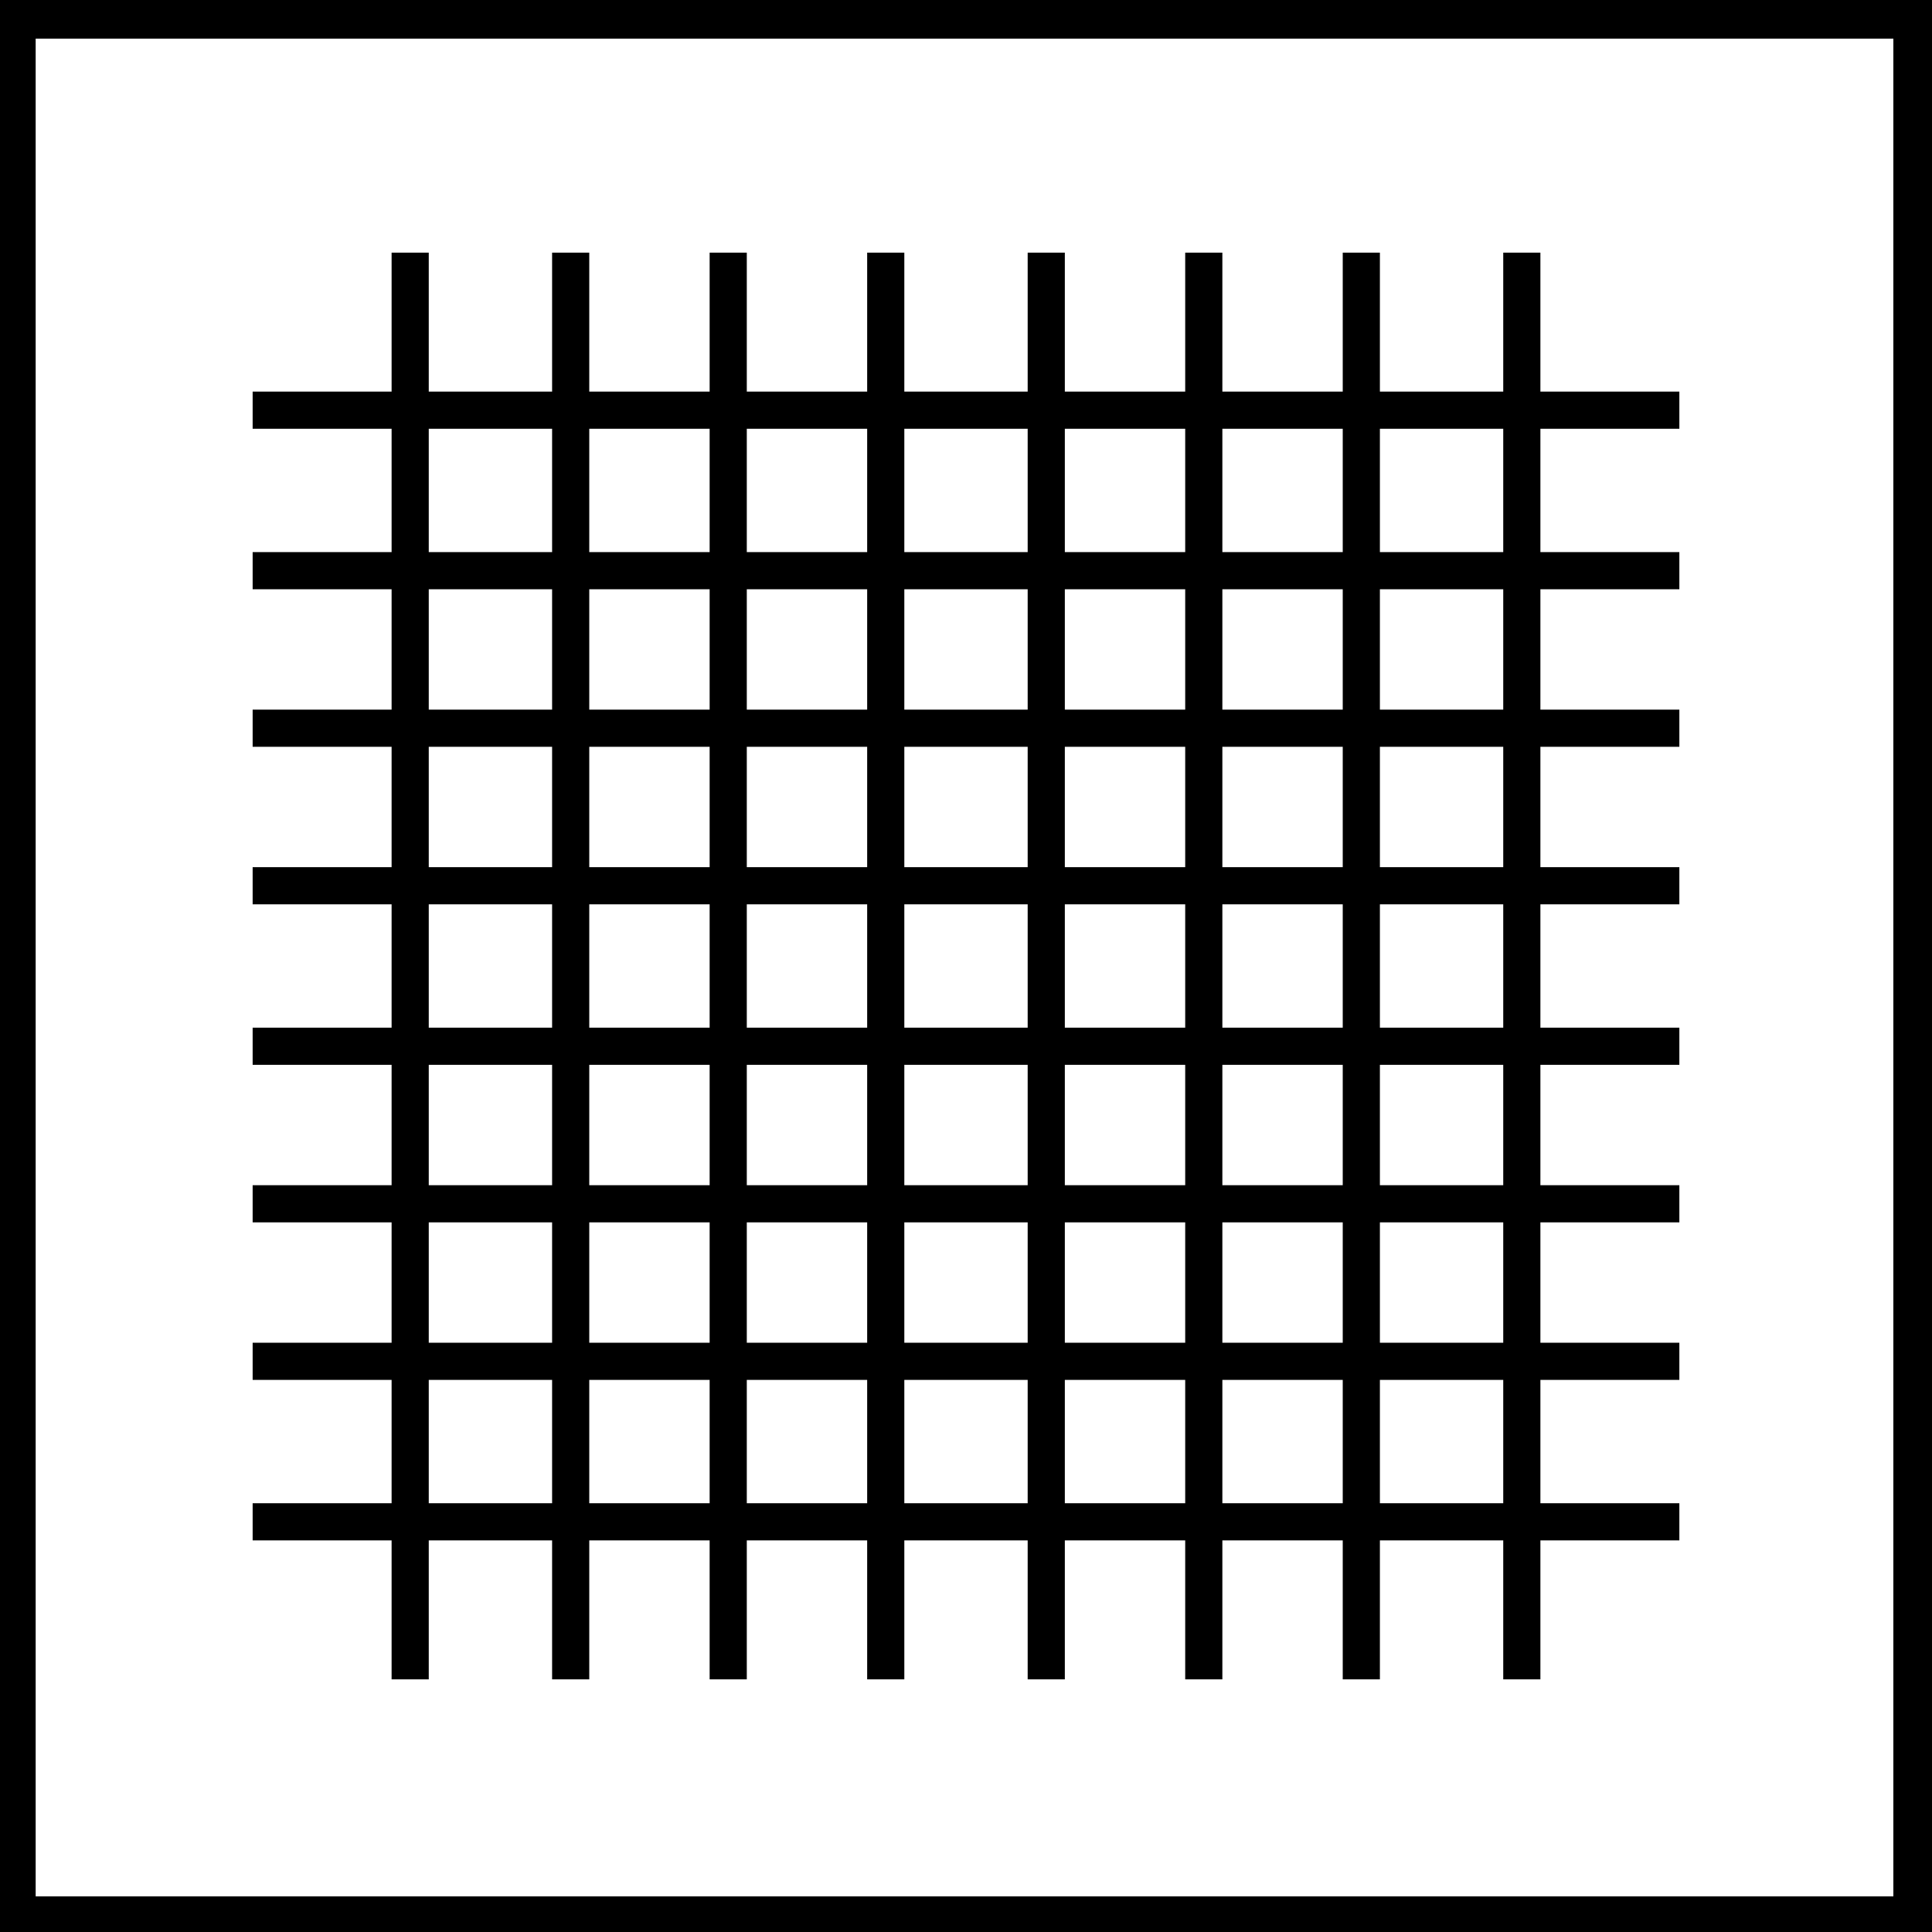
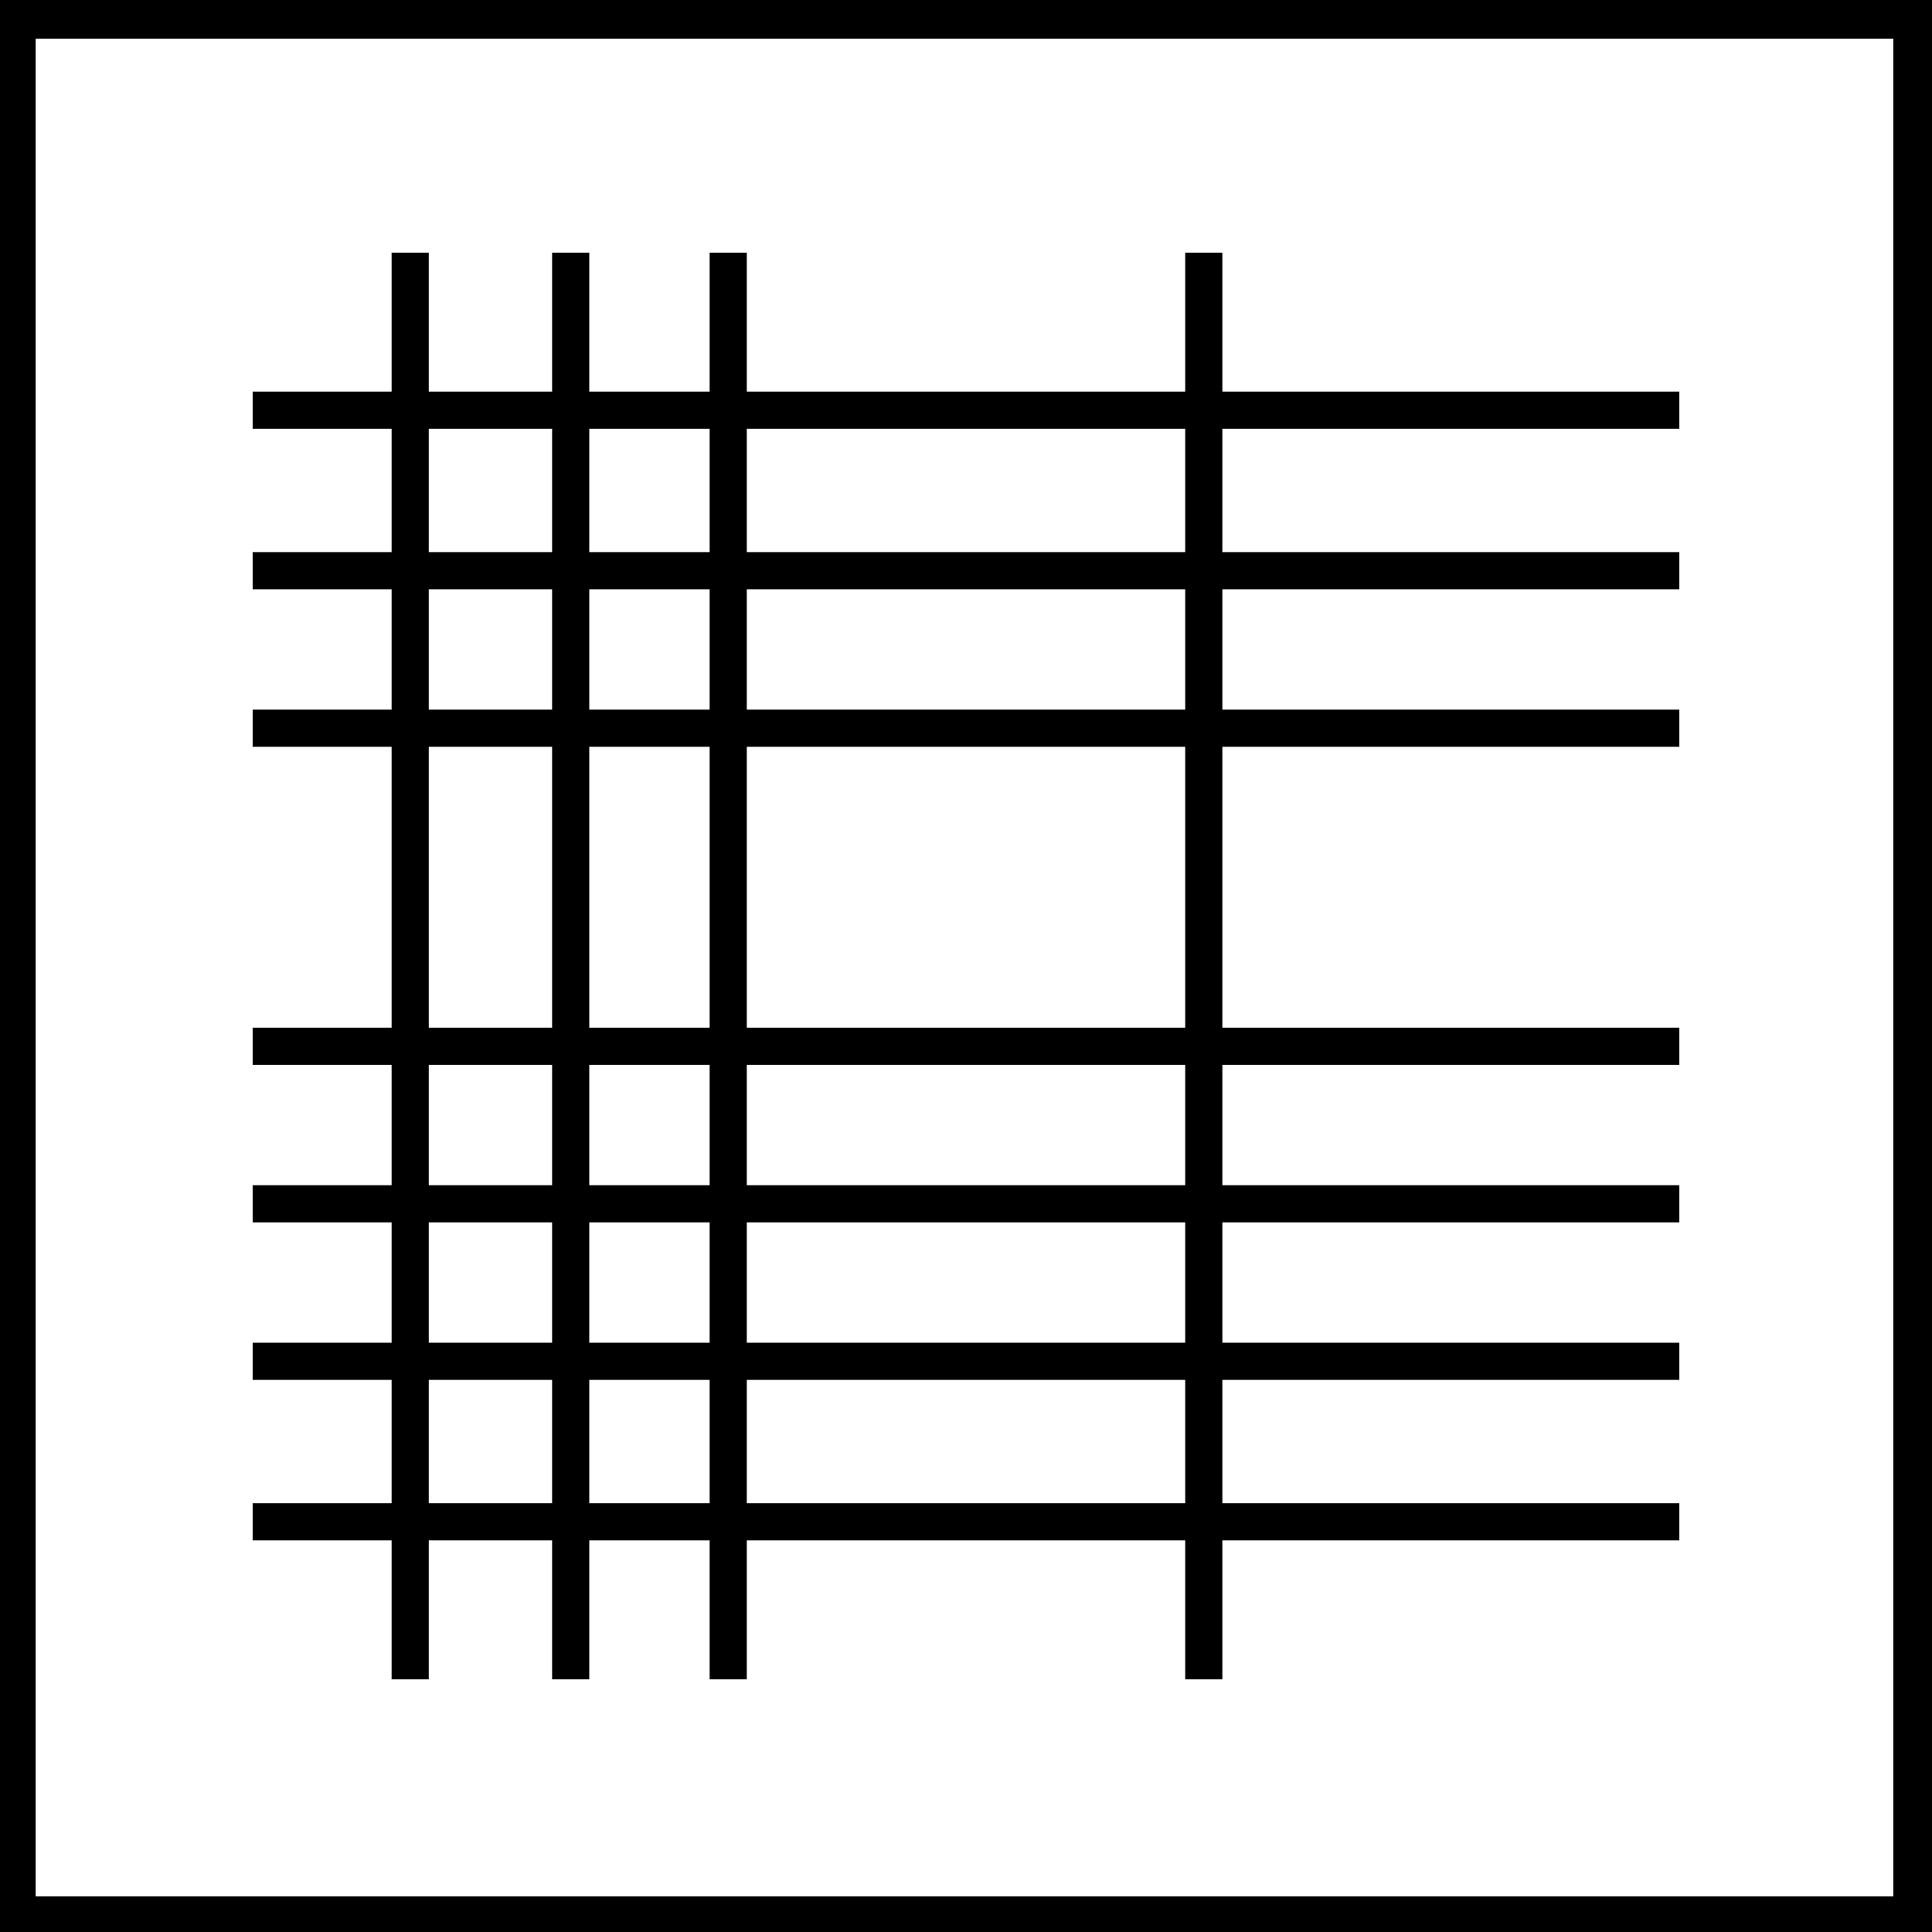
<svg xmlns="http://www.w3.org/2000/svg" version="1.1" id="Layer_1" x="0px" y="0px" width="65px" height="65px" viewBox="0 0 65 65" style="enable-background:new 0 0 65 65;" xml:space="preserve">
  <style type="text/css">
	.st0{fill:none;stroke:#000000;stroke-width:1.25;stroke-miterlimit:10;}
</style>
  <path d="M63.7,1.3v62.5H1.2V1.3H63.7 M65,0H0v65h65V0L65,0z" />
  <line class="st0" x1="56.5" y1="13.8" x2="8.5" y2="13.8" />
  <line class="st0" x1="56.5" y1="19.2" x2="8.5" y2="19.2" />
  <line class="st0" x1="56.5" y1="24.5" x2="8.5" y2="24.5" />
-   <line class="st0" x1="56.5" y1="29.8" x2="8.5" y2="29.8" />
  <line class="st0" x1="56.5" y1="35.2" x2="8.5" y2="35.2" />
  <line class="st0" x1="56.5" y1="40.5" x2="8.5" y2="40.5" />
  <line class="st0" x1="56.5" y1="45.8" x2="8.5" y2="45.8" />
  <line class="st0" x1="56.5" y1="51.2" x2="8.5" y2="51.2" />
-   <line class="st0" x1="51.2" y1="56.5" x2="51.2" y2="8.5" />
-   <line class="st0" x1="45.8" y1="56.5" x2="45.8" y2="8.5" />
  <line class="st0" x1="40.5" y1="56.5" x2="40.5" y2="8.5" />
-   <line class="st0" x1="35.2" y1="56.5" x2="35.2" y2="8.5" />
-   <line class="st0" x1="29.8" y1="56.5" x2="29.8" y2="8.5" />
  <line class="st0" x1="24.5" y1="56.5" x2="24.5" y2="8.5" />
  <line class="st0" x1="19.2" y1="56.5" x2="19.2" y2="8.5" />
  <line class="st0" x1="13.8" y1="56.5" x2="13.8" y2="8.5" />
</svg>